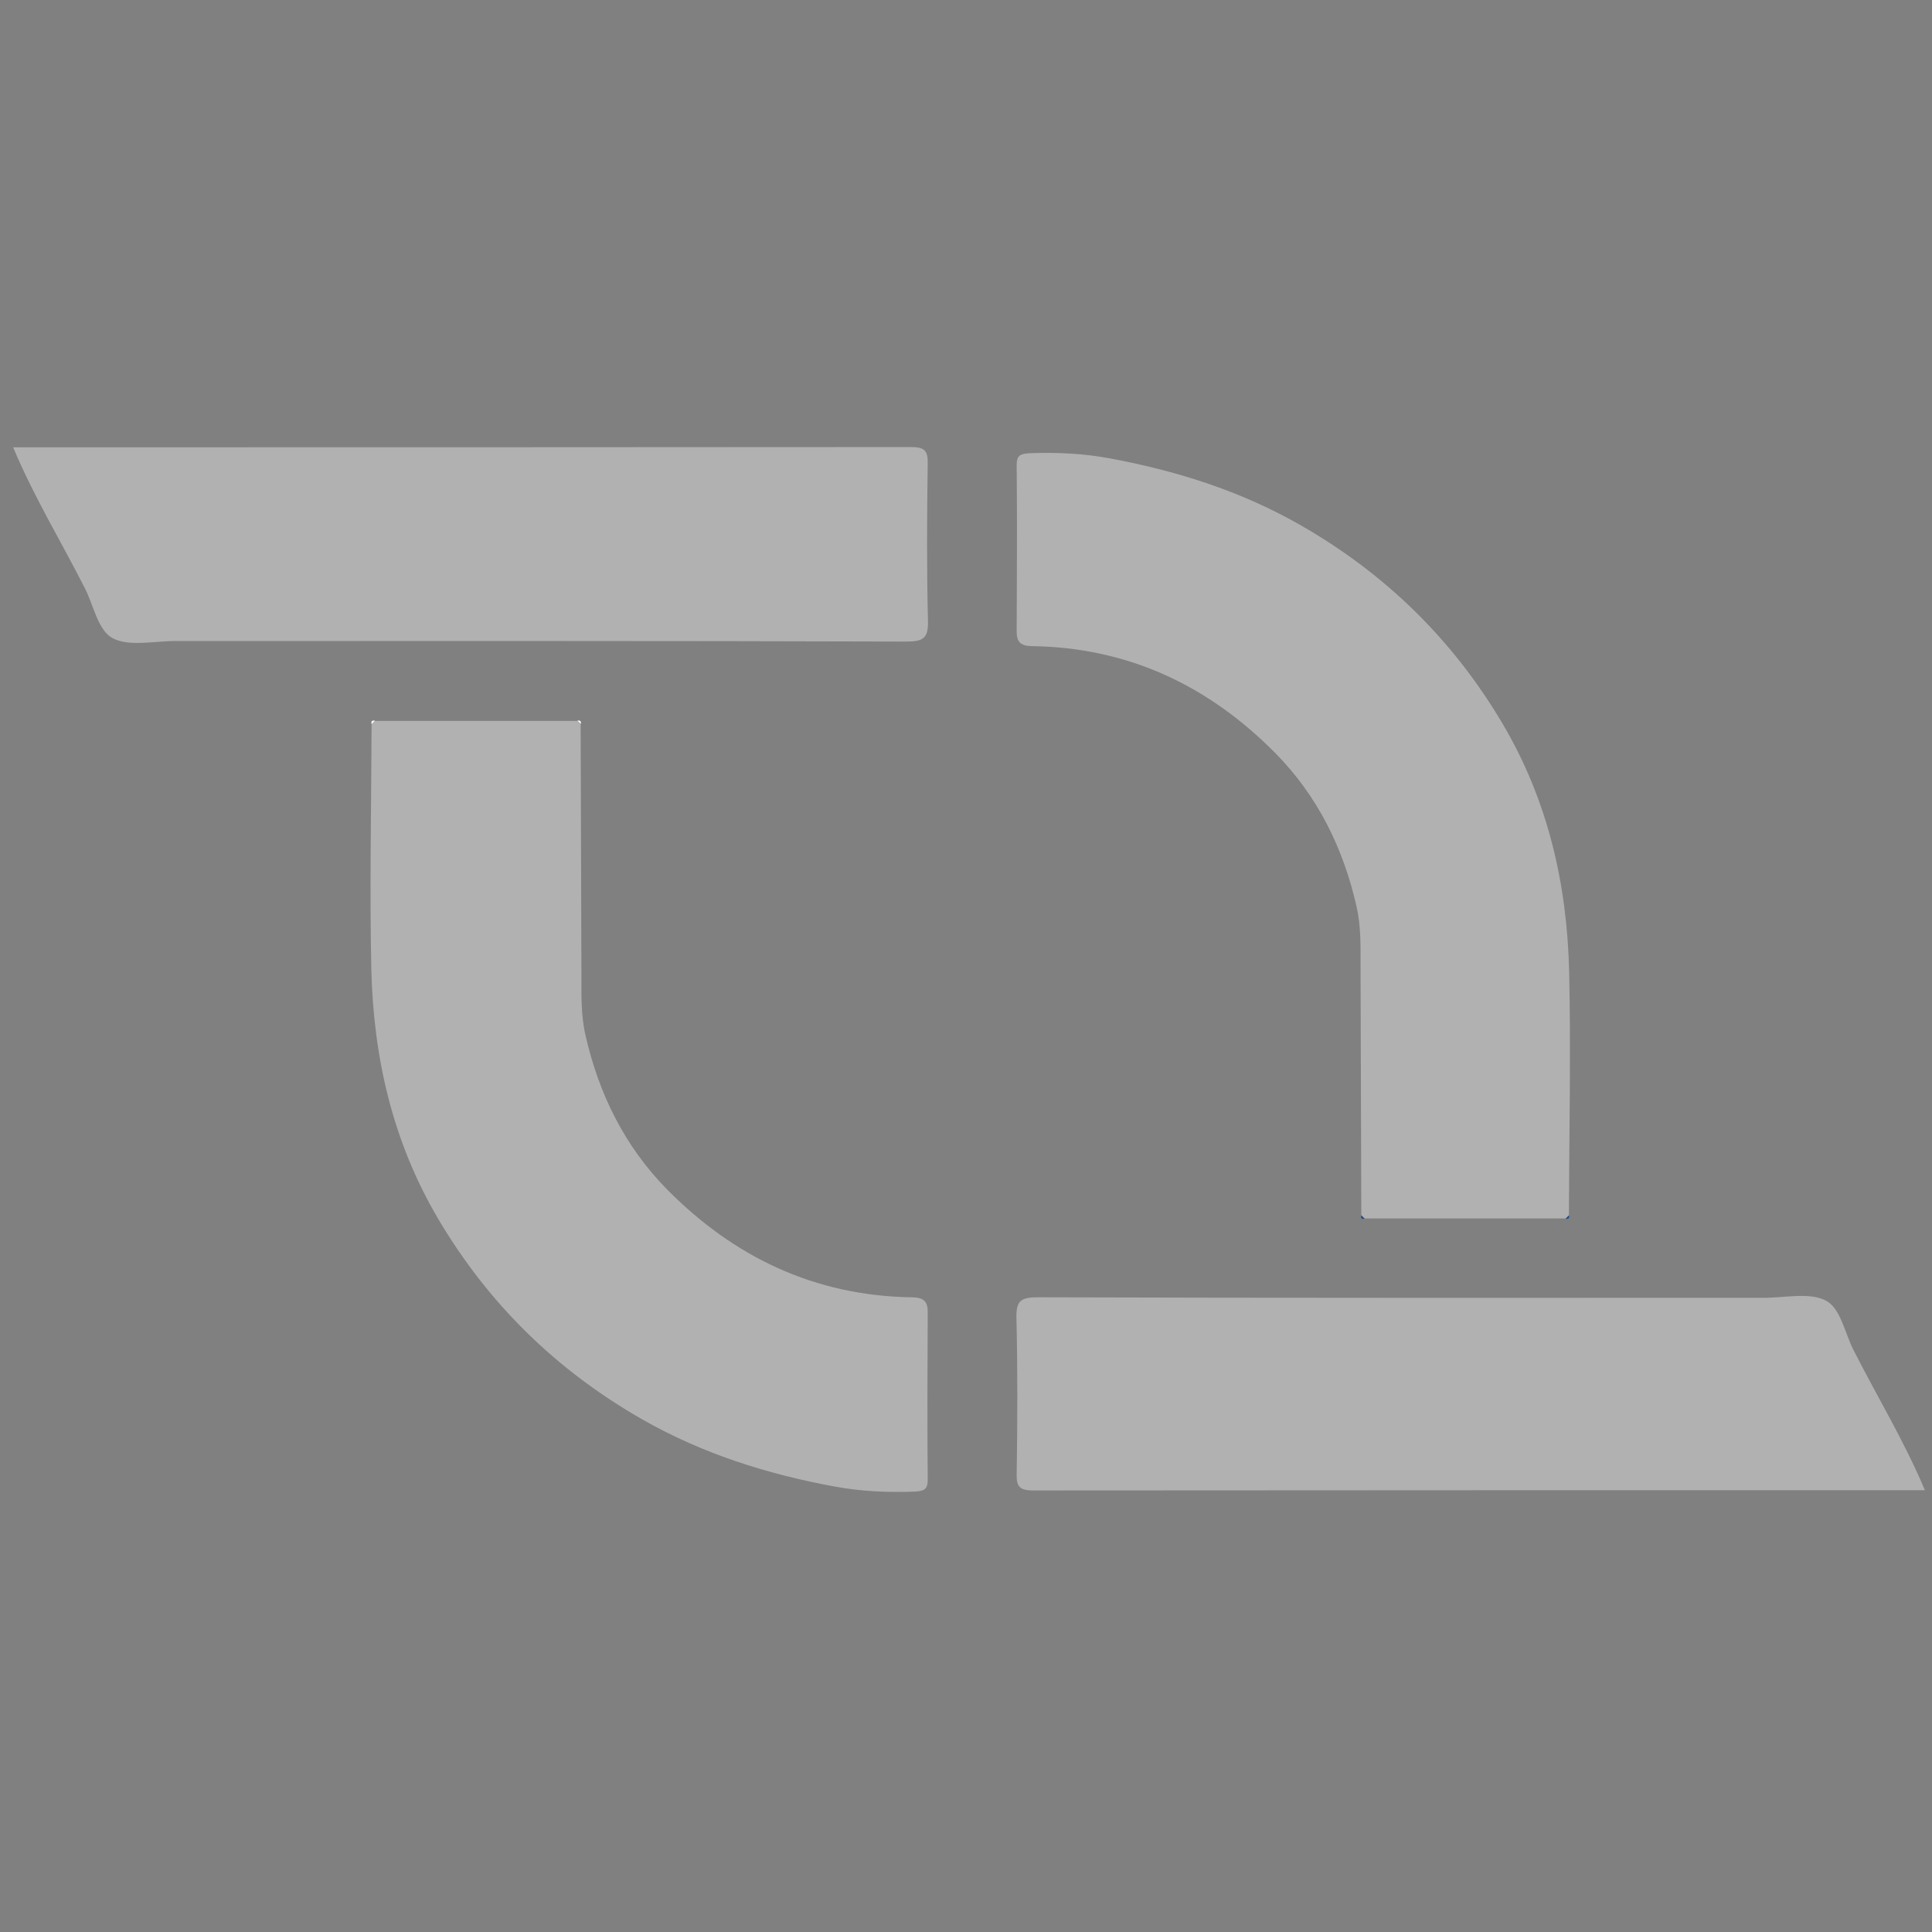
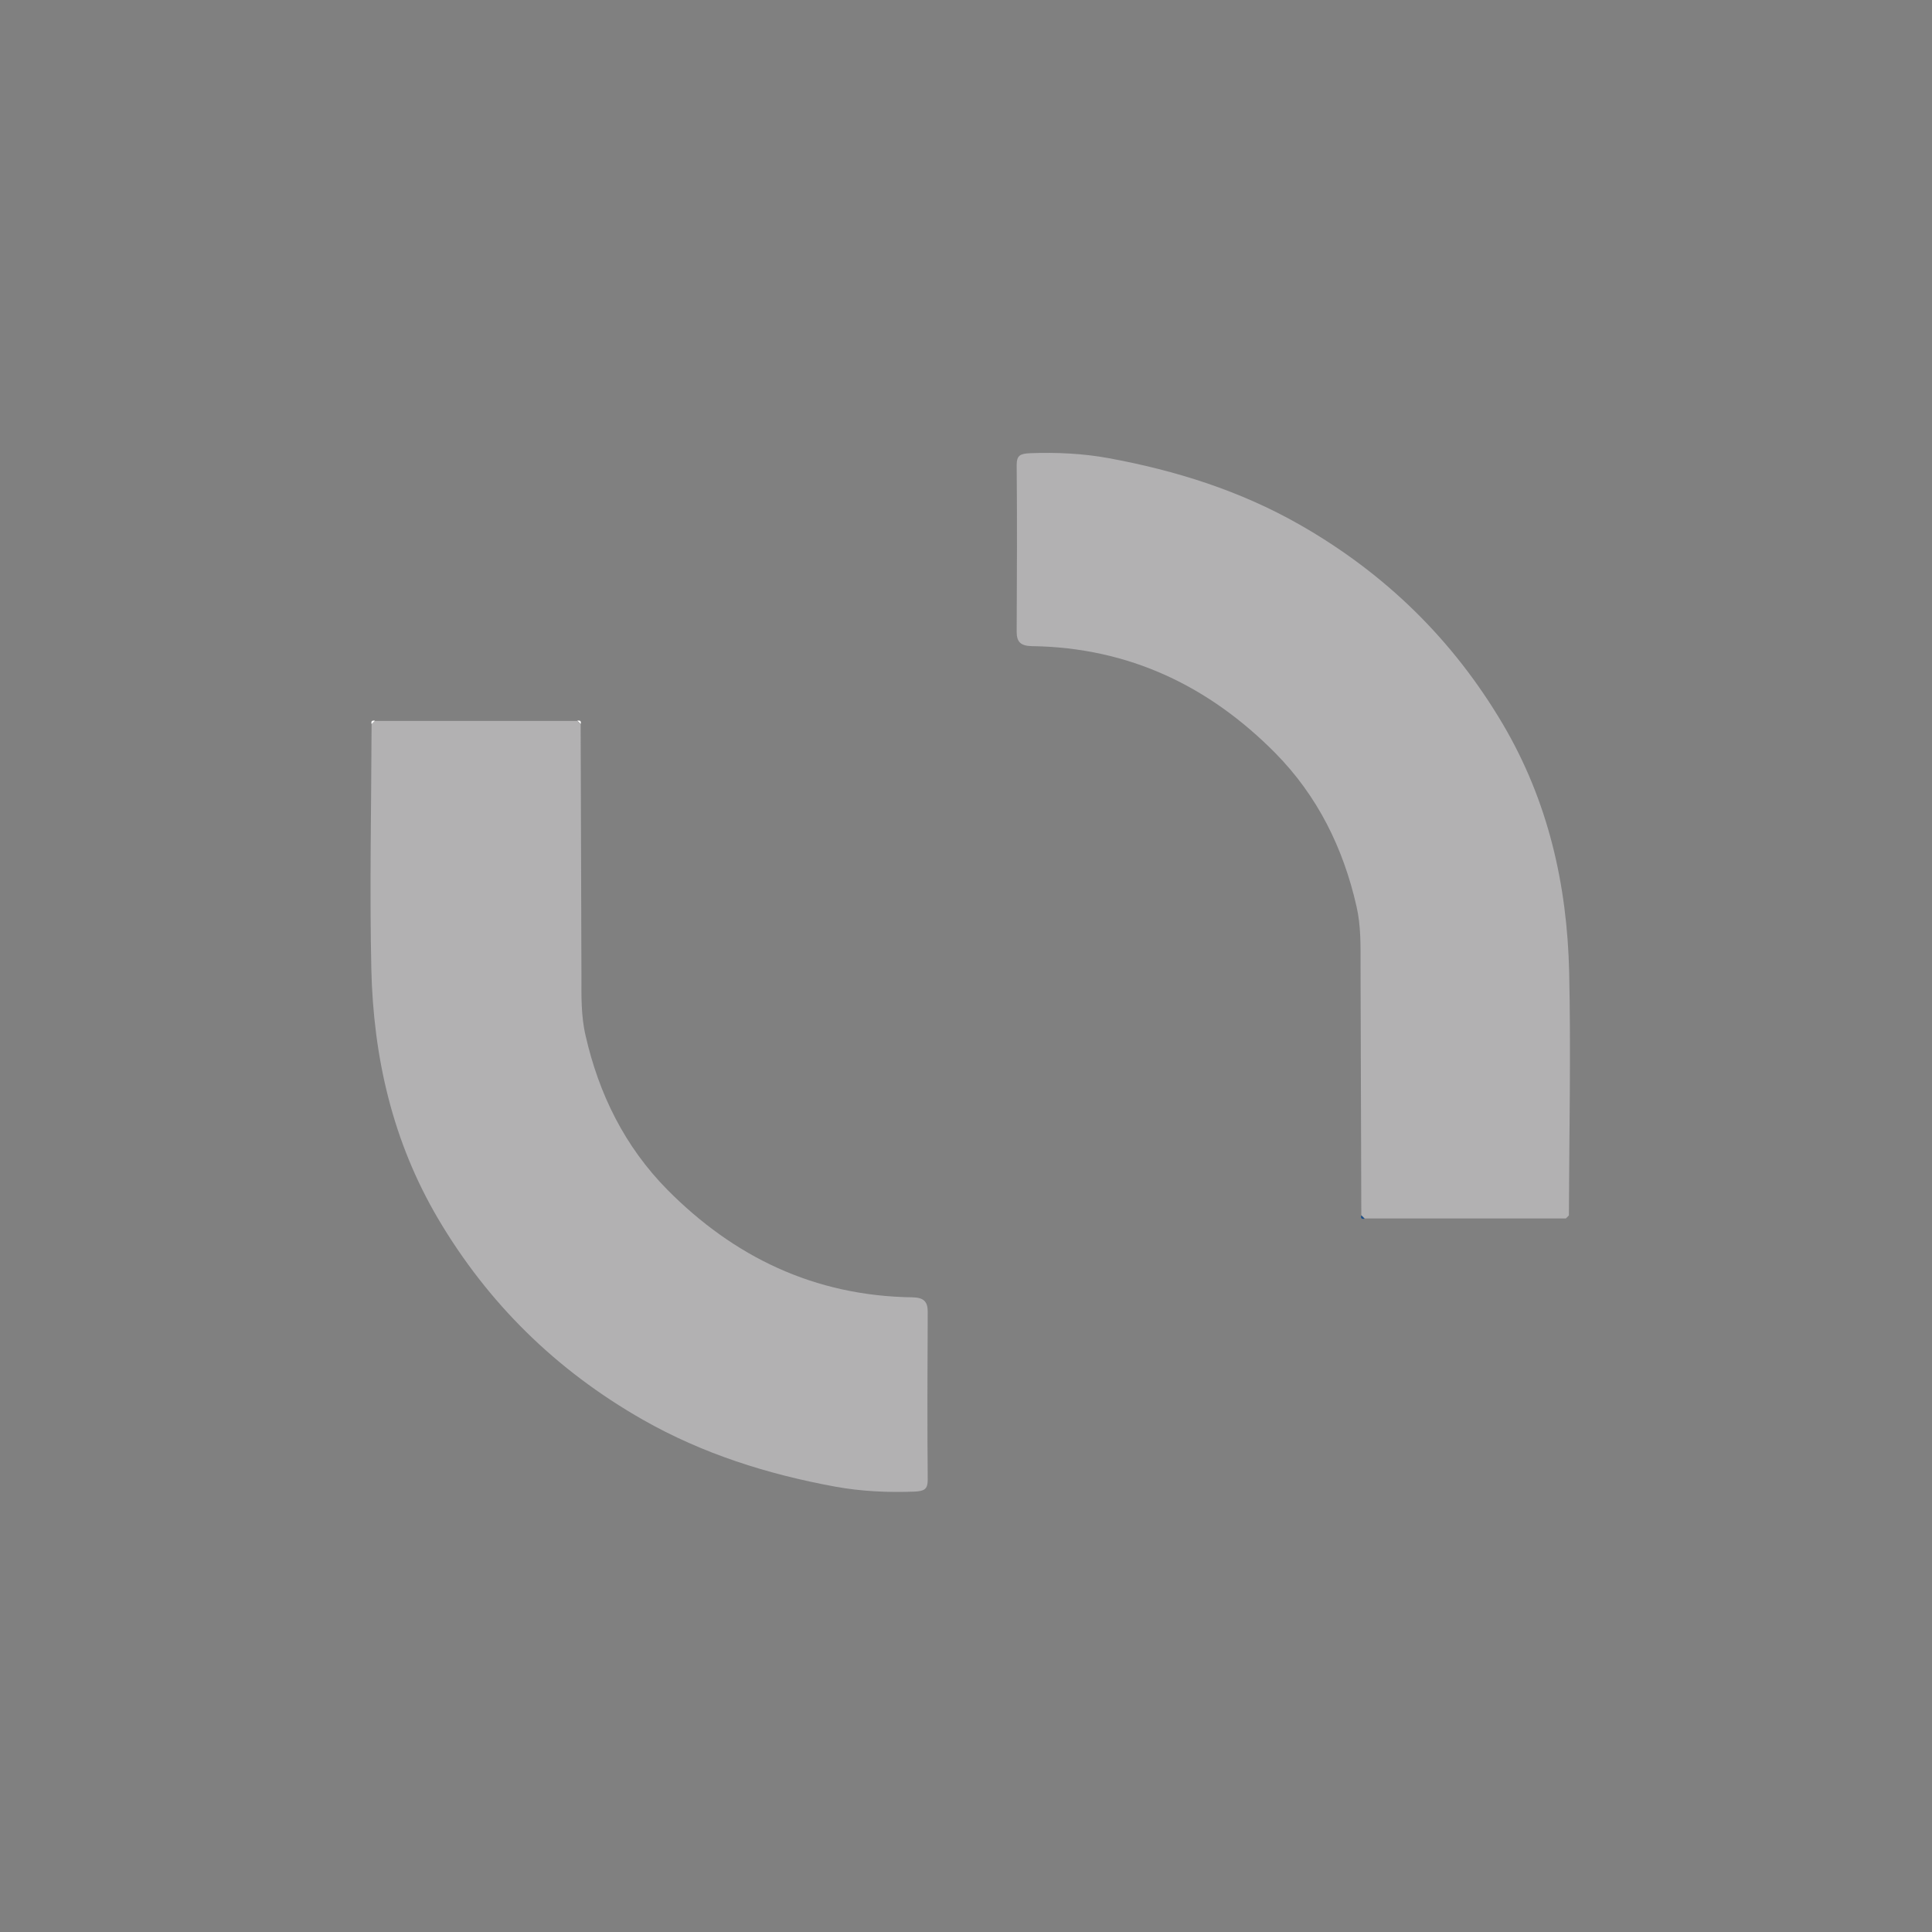
<svg xmlns="http://www.w3.org/2000/svg" data-bbox="5.492 187.418 801.524 438.089" height="1080" viewBox="0 0 810 810" width="1080" data-type="color">
  <rect x="0" y="0" width="810" height="810" fill="#808080" stroke="none" />
  <g>
    <defs>
      <clipPath id="8644ea62-66c0-4637-bf80-013c5af4bfd7">
        <path d="M425 189h383v437H425Zm0 0" />
      </clipPath>
      <clipPath id="6270cdf9-5d5d-476c-86ed-8d06c1fd019f">
        <path d="M85.973-59.102V888.82a66 66 0 0 0 19.328 46.668 66 66 0 0 0 46.672 19.332h947.918a66 66 0 0 0 66-66V-59.102a66 66 0 0 0-66-66H151.973A66 66 0 0 0 105.3-105.77a66 66 0 0 0-19.328 46.668m0 0" />
      </clipPath>
      <clipPath id="3f3ab1d9-242a-4fe2-a695-053a2eb38e4e">
        <path d="M1 .121h233V322H1Zm0 0" />
      </clipPath>
      <clipPath id="b762d248-e543-44f1-9574-bdebf97c19b5">
-         <path d="M1 354h381.36v82H1Zm0 0" />
-       </clipPath>
+         </clipPath>
      <clipPath id="4b1822e6-43de-4b99-919c-fbb110018a5b">
        <path d="M-339.027-248.102V699.82a66 66 0 0 0 19.328 46.668 66 66 0 0 0 46.672 19.332H674.89a66 66 0 0 0 66-66v-947.922a66 66 0 0 0-66-66h-947.918A66 66 0 0 0-319.7-294.77a66 66 0 0 0-19.328 46.668m0 0" />
      </clipPath>
      <clipPath id="8a93314c-94a0-4611-89a6-3b411deae887">
        <path d="M145 320h3v3h-3Zm0 0" />
      </clipPath>
      <clipPath id="736db3cd-b73a-4b00-86bc-861e2cd9f9ed">
        <path d="M-339.027-248.102V699.82a66 66 0 0 0 19.328 46.668 66 66 0 0 0 46.672 19.332H674.89a66 66 0 0 0 66-66v-947.922a66 66 0 0 0-66-66h-947.918A66 66 0 0 0-319.7-294.77a66 66 0 0 0-19.328 46.668m0 0" />
      </clipPath>
      <clipPath id="f1a8796a-1d8c-4ad9-836a-610862d23f9e">
        <path d="M231 320h2v3h-2Zm0 0" />
      </clipPath>
      <clipPath id="b99df2a1-8b1c-456c-90dd-0d9591b6e652">
        <path d="M-339.027-248.102V699.82a66 66 0 0 0 19.328 46.668 66 66 0 0 0 46.672 19.332H674.89a66 66 0 0 0 66-66v-947.922a66 66 0 0 0-66-66h-947.918A66 66 0 0 0-319.7-294.77a66 66 0 0 0-19.328 46.668m0 0" />
      </clipPath>
      <clipPath id="277deefa-f599-42b9-ac5c-8a5e76b27102">
        <path d="M383 0v437H0V0z" />
      </clipPath>
      <clipPath id="b01b632a-e5ce-468e-8133-8a3b1e98d5a8">
        <path d="M5 186h386v441H5Zm0 0" />
      </clipPath>
      <clipPath id="59550241-fb3b-4cdd-b5ee-d7119d58ddf8">
        <path d="M-355.89-78.82v955.574a66 66 0 0 0 66 66h955.57a66 66 0 0 0 46.672-19.332 66 66 0 0 0 19.328-46.668V-78.82a66 66 0 0 0-19.328-46.668 66 66 0 0 0-46.672-19.332h-955.57a66 66 0 0 0-66 66m0 0" />
      </clipPath>
      <clipPath id="7a9bf03a-e726-4a2e-86e6-2624cb873a28">
        <path d="M150 116h234v324H150Zm0 0" />
      </clipPath>
      <clipPath id="a5a606d0-311a-445b-8ca8-f4b83f6ab05e">
        <path d="M-360.89-264.82v955.574a66 66 0 0 0 66 66h955.57a66 66 0 0 0 46.672-19.332 66 66 0 0 0 19.328-46.668V-264.82a66 66 0 0 0-19.328-46.668 66 66 0 0 0-46.672-19.332h-955.57a66 66 0 0 0-66 66m0 0" />
      </clipPath>
      <clipPath id="1b57752f-0c2a-46ff-89e1-96fee9d57aba">
        <path d="M.04 1H385v83H.04Zm0 0" />
      </clipPath>
      <clipPath id="d1438e61-8237-4d78-9825-7613f9d39b1a">
        <path d="M-360.89-264.82v955.574a66 66 0 0 0 66 66h955.57a66 66 0 0 0 46.672-19.332 66 66 0 0 0 19.328-46.668V-264.82a66 66 0 0 0-19.328-46.668 66 66 0 0 0-46.672-19.332h-955.57a66 66 0 0 0-66 66m0 0" />
      </clipPath>
      <clipPath id="2cf9df2d-8252-493f-83b0-82914fe6002b">
        <path d="M237 116h2v2h-2Zm0 0" />
      </clipPath>
      <clipPath id="311528a6-cf06-4950-97c0-0f9566071bf3">
        <path d="M-360.89-264.82v955.574a66 66 0 0 0 66 66h955.57a66 66 0 0 0 46.672-19.332 66 66 0 0 0 19.328-46.668V-264.82a66 66 0 0 0-19.328-46.668 66 66 0 0 0-46.672-19.332h-955.57a66 66 0 0 0-66 66m0 0" />
      </clipPath>
      <clipPath id="3fef17e5-1c2d-4a2c-b6b5-eea99bb2ee8f">
        <path d="M150 116h3v2h-3Zm0 0" />
      </clipPath>
      <clipPath id="3ff3763b-ab27-4659-9bc8-abd38ae5e8ef">
        <path d="M-360.89-264.82v955.574a66 66 0 0 0 66 66h955.57a66 66 0 0 0 46.672-19.332 66 66 0 0 0 19.328-46.668V-264.82a66 66 0 0 0-19.328-46.668 66 66 0 0 0-46.672-19.332h-955.57a66 66 0 0 0-66 66m0 0" />
      </clipPath>
      <clipPath id="175adc2d-2e1d-4024-8599-1090e6f2d08a">
        <path d="M386 0v441H0V0z" />
      </clipPath>
      <mask id="bcc07921-c6d0-493a-925a-090cb56747ed">
        <g filter="url(#fa25b1c4-eba5-4a64-8506-d5b8b41867d9)">
          <path fill-opacity=".98" fill="#000000" d="M891-81v972H-81V-81z" />
        </g>
      </mask>
      <mask id="43e787fd-ee29-4e2b-bef1-a1a00ee51f5f">
        <g filter="url(#fa25b1c4-eba5-4a64-8506-d5b8b41867d9)">
          <path fill-opacity=".98" fill="#000000" d="M891-81v972H-81V-81z" />
        </g>
      </mask>
      <filter id="fa25b1c4-eba5-4a64-8506-d5b8b41867d9" height="100%" width="100%" y="0%" x="0%">
        <feColorMatrix color-interpolation-filters="sRGB" values="0 0 0 0 1 0 0 0 0 1 0 0 0 0 1 0 0 0 1 0" />
      </filter>
    </defs>
    <g clip-path="url(#8644ea62-66c0-4637-bf80-013c5af4bfd7)">
      <g mask="url(#bcc07921-c6d0-493a-925a-090cb56747ed)" clip-path="url(#6270cdf9-5d5d-476c-86ed-8d06c1fd019f)">
        <g clip-path="url(#277deefa-f599-42b9-ac5c-8a5e76b27102)" transform="translate(425 189)">
          <g clip-path="url(#3f3ab1d9-242a-4fe2-a695-053a2eb38e4e)">
            <path d="M232.773 320.55c.11-34.015.868-68.03.11-102.05-.863-36.5-8.746-71.594-27.86-103.992-20.628-34.88-48.812-62.852-85.207-83.582C94.98 16.777 67.984 8.246 39.691 3.063 29 1.117 17.875.578 6.754 1.011c-3.996.215-5.508.863-5.508 4.968.215 23.325.11 46.649 0 69.977 0 4.211 1.727 5.828 6.262 5.938 41.144.539 74.62 17.062 102.05 44.707 17.926 18.144 28.618 40.066 34.126 64.253 1.945 8.317 1.726 16.739 1.726 25.055.11 34.774.219 69.653.324 104.535.434.43.973.864 1.407 1.403h84.34c.43-.325.863-.864 1.292-1.297m0 0" fill="#b2b1b3" data-color="1" />
          </g>
          <g clip-path="url(#b762d248-e543-44f1-9574-bdebf97c19b5)">
            <g clip-path="url(#4b1822e6-43de-4b99-919c-fbb110018a5b)">
              <path d="M382.016 435.777c-8.746-20.843-20.196-39.527-30.02-58.964-3.566-7.125-5.402-17.387-11.45-20.516-6.91-3.672-17.6-1.082-26.671-1.188-101.187 0-202.371.106-303.559-.218-7.02 0-9.285 1.187-9.18 8.316.544 21.922.434 43.844.11 65.766-.11 5.183 1.078 6.91 7.02 6.91 124.297-.106 248.59-.106 373.75-.106m0 0" fill="#b2b1b3" data-color="1" />
            </g>
          </g>
          <g clip-path="url(#8a93314c-94a0-4611-89a6-3b411deae887)">
            <g clip-path="url(#736db3cd-b73a-4b00-86bc-861e2cd9f9ed)">
              <path d="M147.14 321.957c-.433-.434-.972-.867-1.406-1.406-.324 1.187.11 1.62 1.407 1.406m0 0" fill="#124b8c" data-color="2" />
            </g>
          </g>
          <g clip-path="url(#f1a8796a-1d8c-4ad9-836a-610862d23f9e)">
            <g clip-path="url(#b99df2a1-8b1c-456c-90dd-0d9591b6e652)">
-               <path d="M232.773 320.55c-.43.434-.968.973-1.402 1.407 1.188.215 1.727-.219 1.402-1.406m0 0" fill="#124b8c" data-color="2" />
-             </g>
+               </g>
          </g>
        </g>
      </g>
    </g>
    <g clip-path="url(#b01b632a-e5ce-468e-8133-8a3b1e98d5a8)">
      <g mask="url(#43e787fd-ee29-4e2b-bef1-a1a00ee51f5f)" clip-path="url(#59550241-fb3b-4cdd-b5ee-d7119d58ddf8)">
        <g clip-path="url(#175adc2d-2e1d-4024-8599-1090e6f2d08a)" transform="translate(5 186)">
          <g clip-path="url(#7a9bf03a-e726-4a2e-86e6-2624cb873a28)">
            <g clip-path="url(#a5a606d0-311a-445b-8ca8-f4b83f6ab05e)">
              <path d="M150.79 117.566c-.11 34.258-.872 68.516-.11 102.774.87 36.758 8.808 72.101 28.058 104.726 20.77 35.13 49.157 63.293 85.805 84.176 25.012 14.246 52.2 22.836 80.695 28.059 10.766 1.957 21.969 2.5 33.168 2.066 4.024-.219 5.547-.87 5.547-5.004-.219-23.492-.11-46.98 0-70.472 0-4.243-1.738-5.871-6.308-5.98-41.434-.544-75.149-17.184-102.77-45.024-18.055-18.27-28.82-40.348-34.367-64.707-1.957-8.375-1.738-16.86-1.738-25.23l-.329-105.274c-.433-.434-.976-.871-1.414-1.414h-84.933c-.438.328-.871.87-1.305 1.304m0 0" fill="#b2b1b3" data-color="1" />
            </g>
          </g>
          <g clip-path="url(#1b57752f-0c2a-46ff-89e1-96fee9d57aba)">
            <g clip-path="url(#d1438e61-8237-4d78-9825-7613f9d39b1a)">
-               <path d="M.492 1.527c8.809 20.989 20.336 39.805 30.235 59.38 3.585 7.179 5.437 17.511 11.527 20.663 6.96 3.7 17.726 1.086 26.86 1.196 101.902 0 203.804-.11 305.702.218 7.07 0 9.356-1.195 9.247-8.375-.543-22.074-.438-44.152-.11-66.23.11-5.219-1.086-6.961-7.07-6.961-125.172.11-250.348.11-376.39.11m0 0" fill="#b2b1b3" data-color="1" />
-             </g>
+               </g>
          </g>
          <g clip-path="url(#2cf9df2d-8252-493f-83b0-82914fe6002b)">
            <g clip-path="url(#311528a6-cf06-4950-97c0-0f9566071bf3)">
              <path d="M237.027 116.152c.438.438.98.871 1.414 1.414.329-1.195-.109-1.629-1.414-1.414m0 0" fill="#ffffff" data-color="3" />
            </g>
          </g>
          <g clip-path="url(#3fef17e5-1c2d-4a2c-b6b5-eea99bb2ee8f)">
            <g clip-path="url(#3ff3763b-ab27-4659-9bc8-abd38ae5e8ef)">
              <path d="m150.79 117.566 1.413-1.414c-1.2-.215-1.742.22-1.414 1.414m0 0" fill="#ffffff" data-color="3" />
            </g>
          </g>
        </g>
      </g>
    </g>
  </g>
</svg>